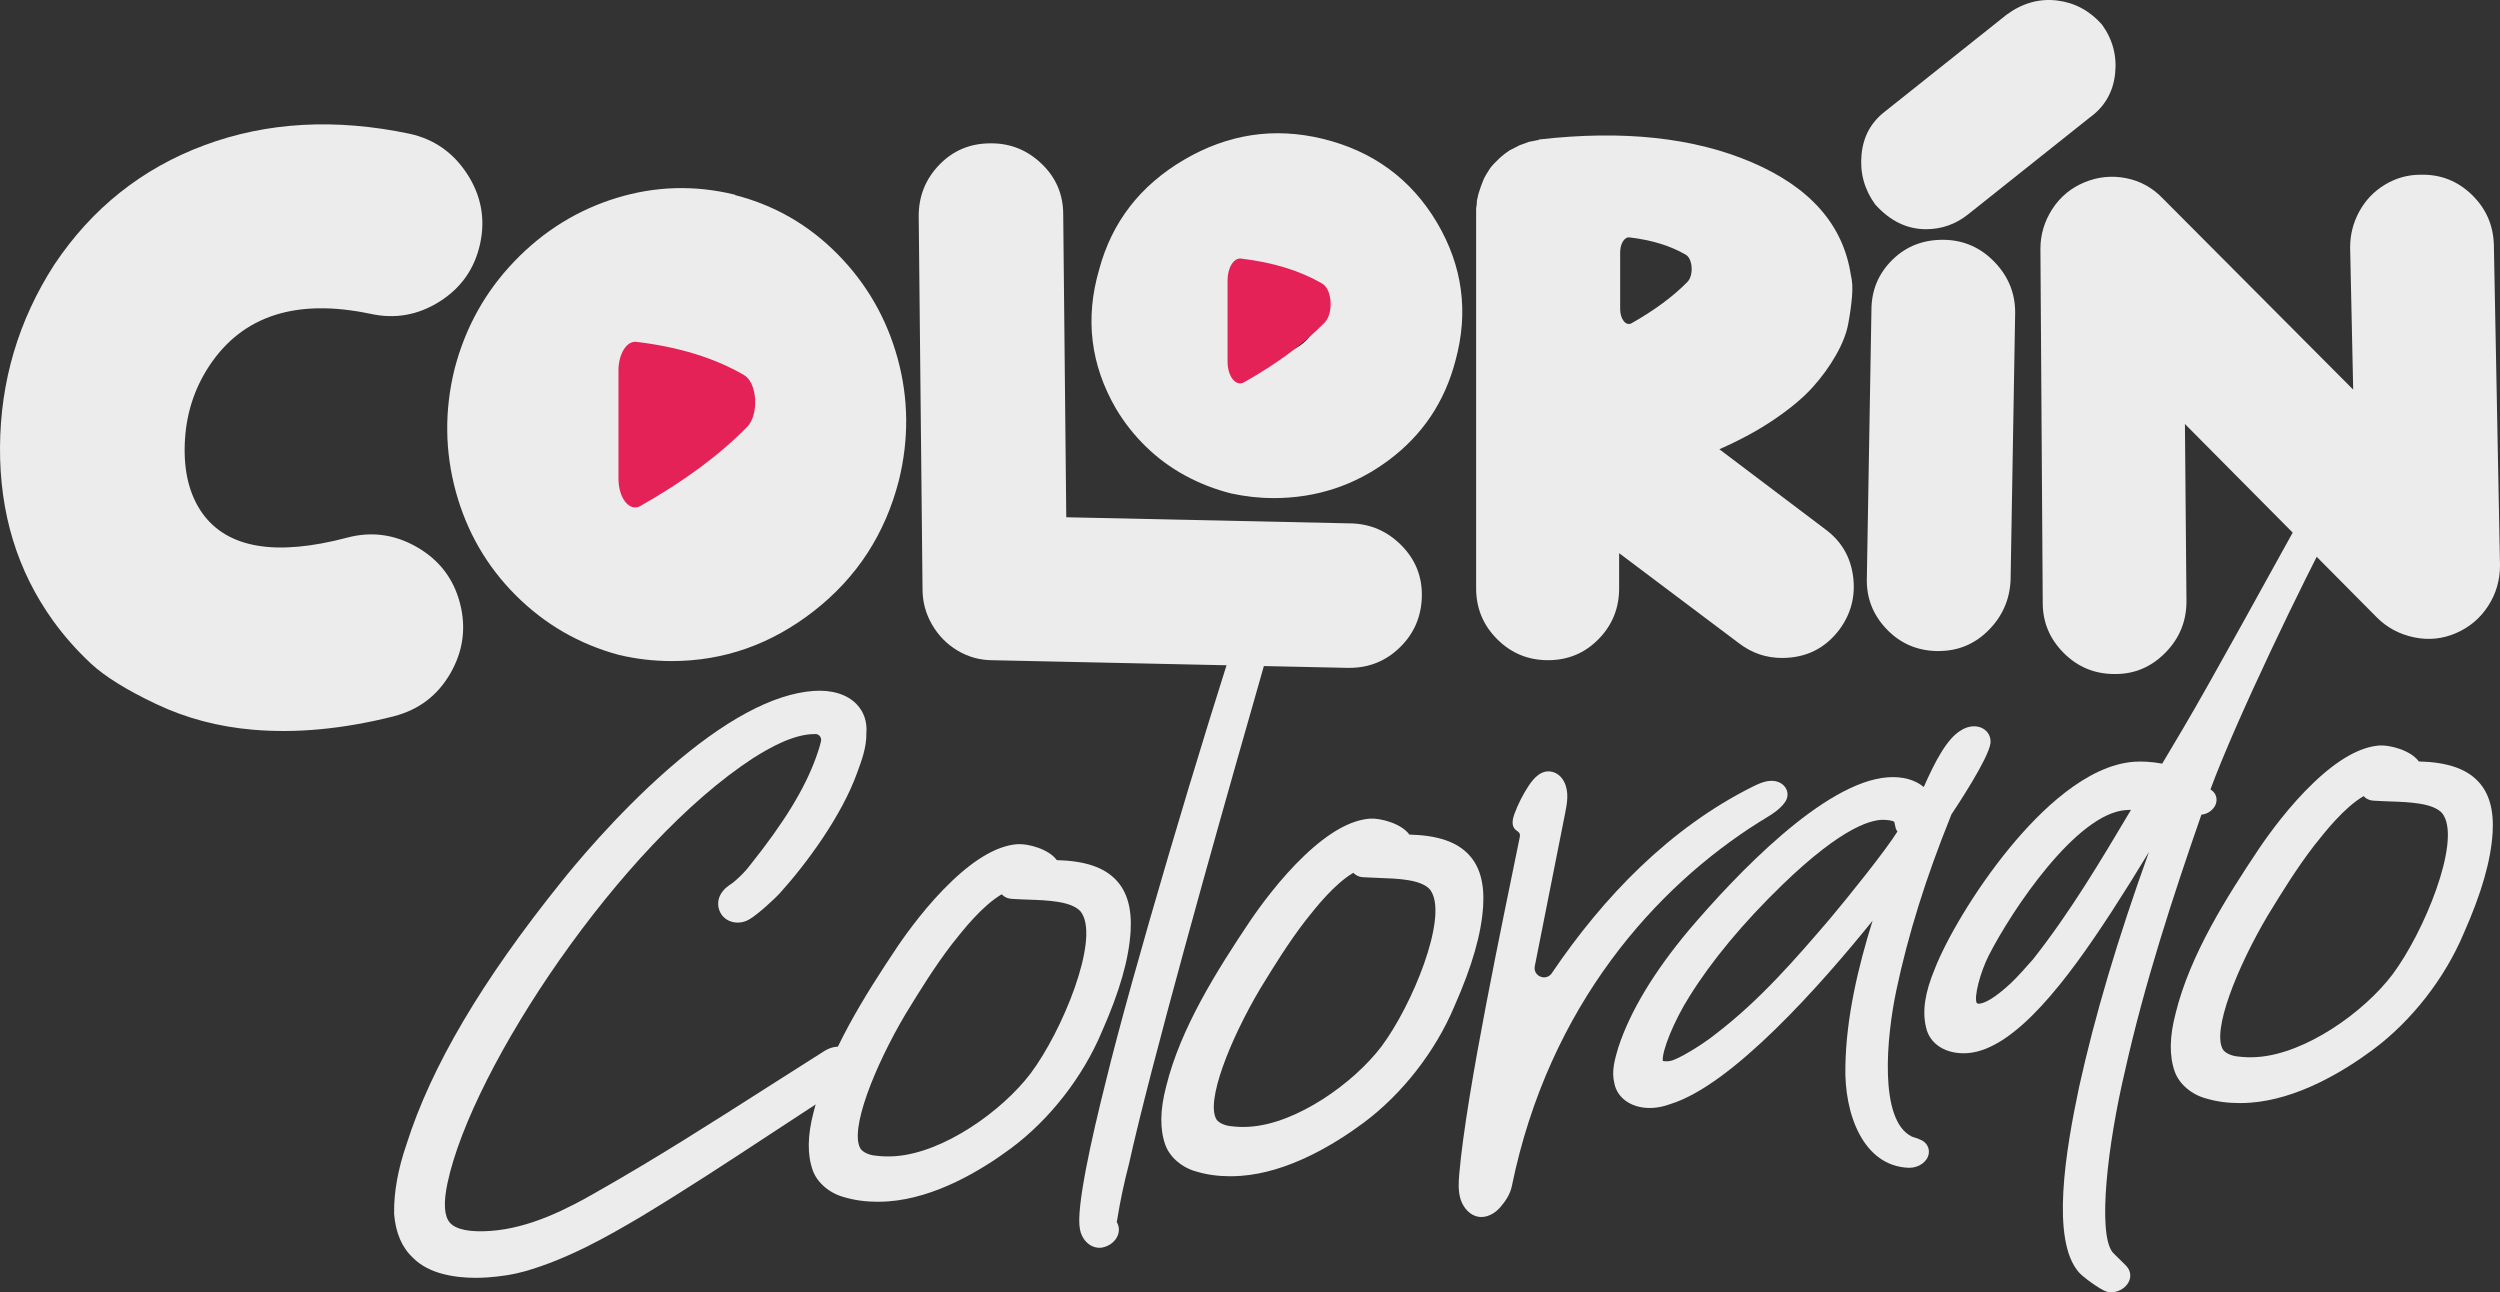
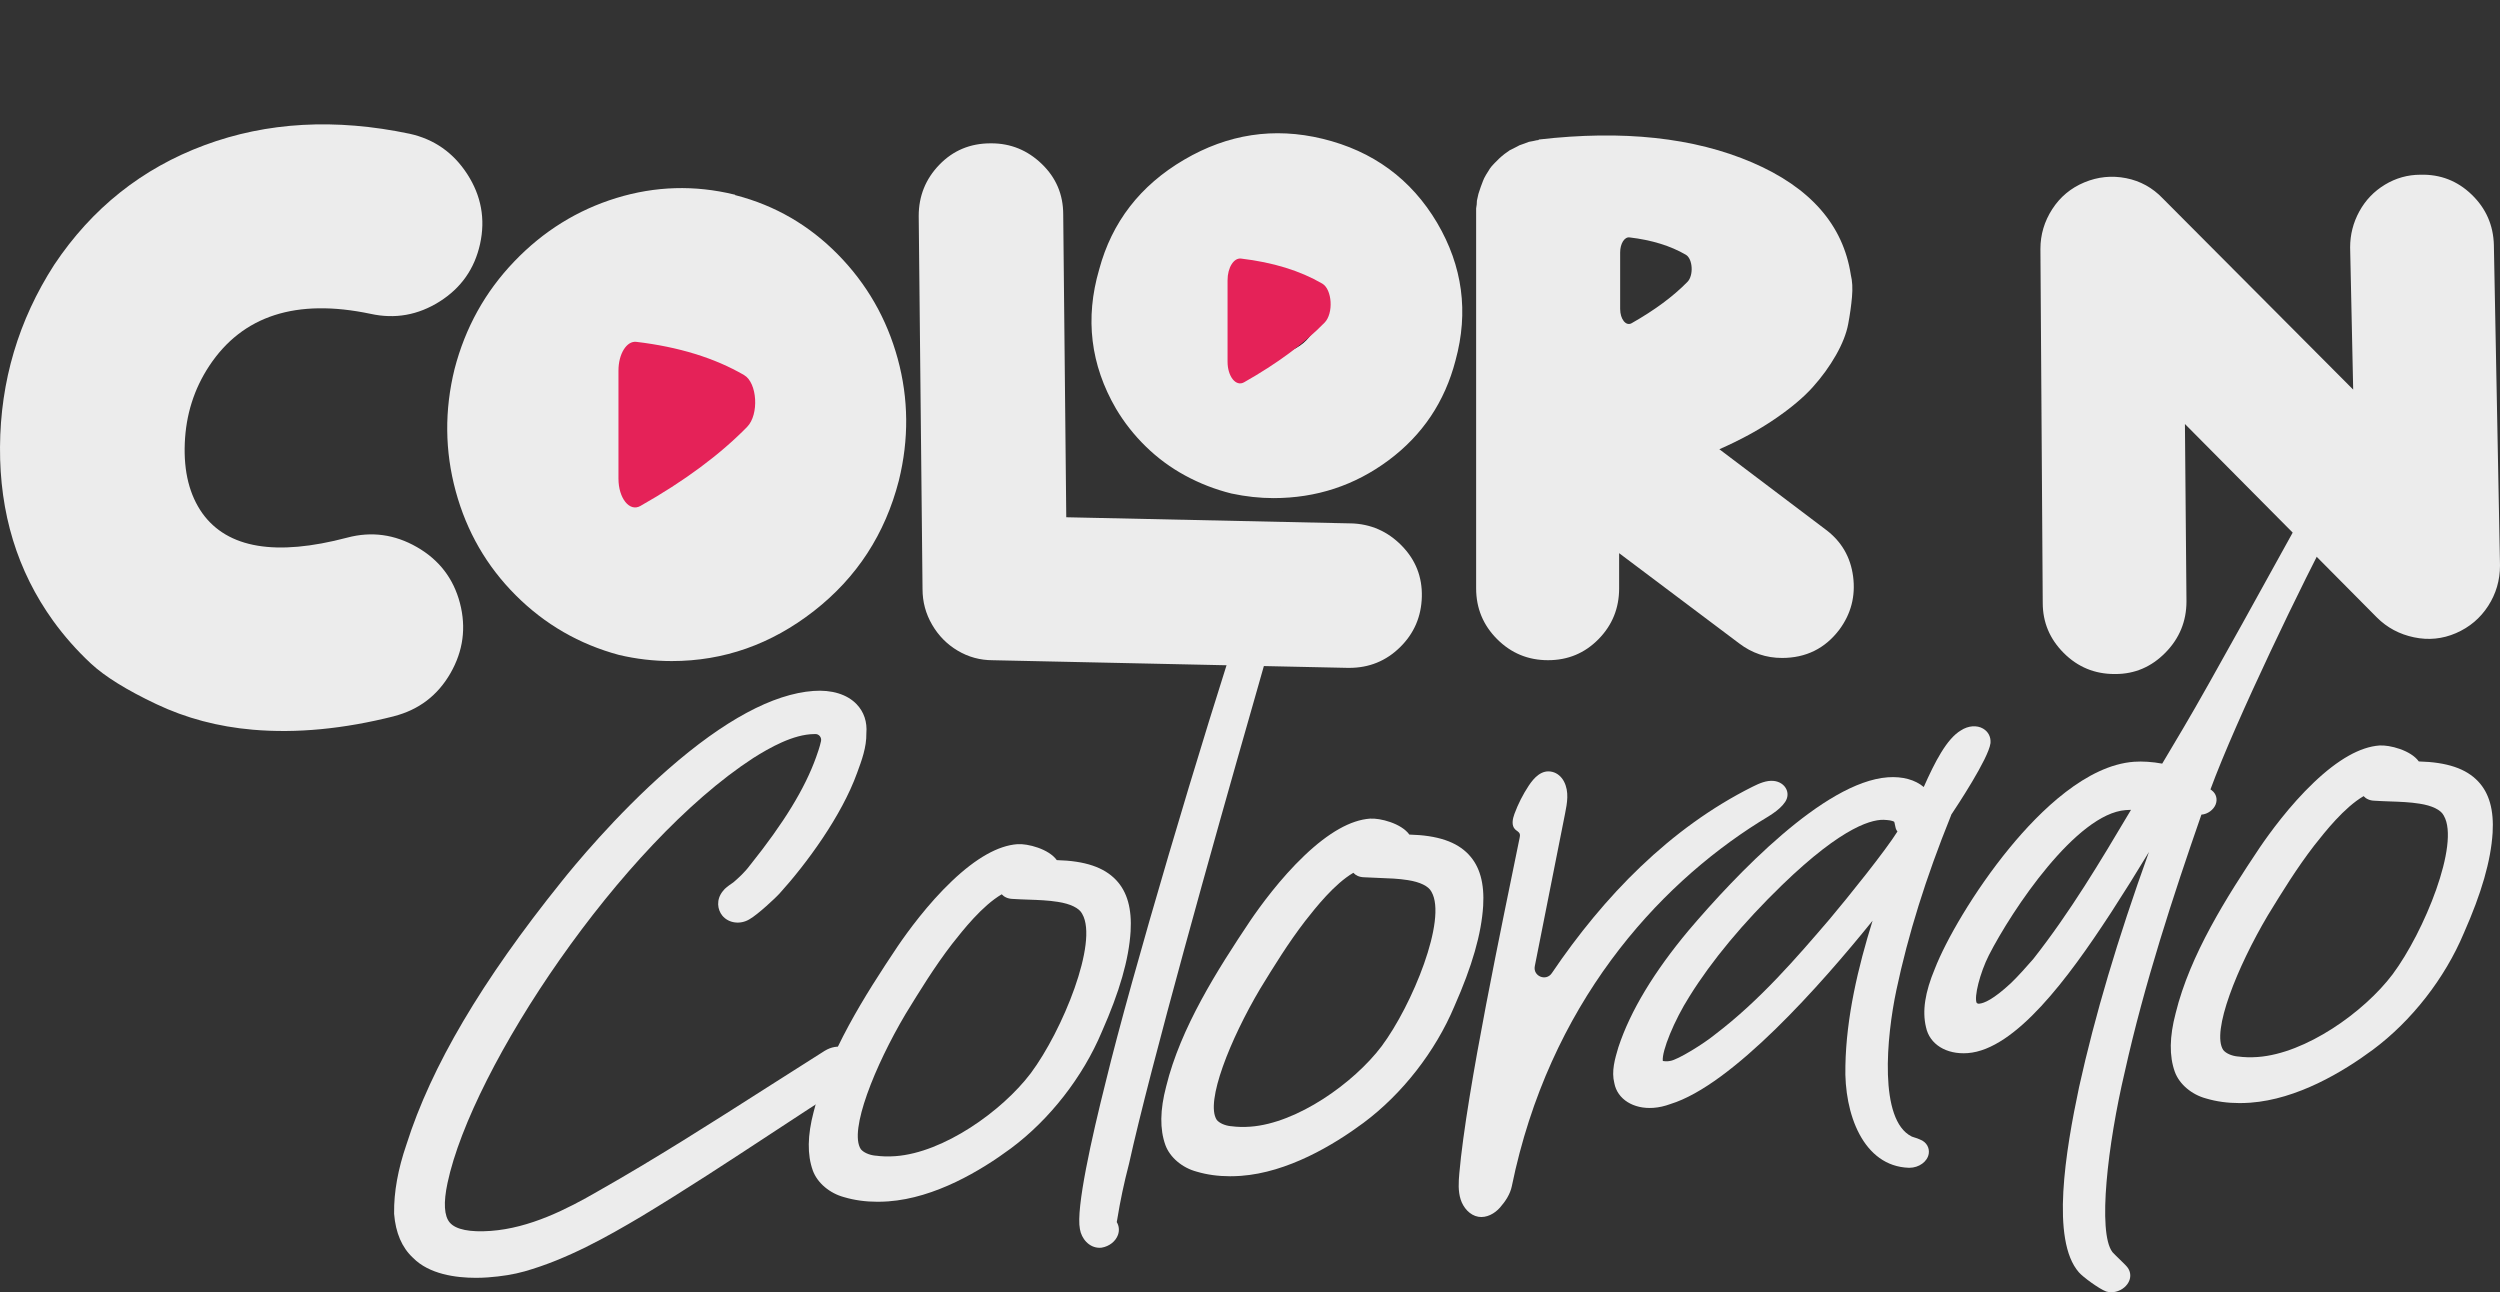
<svg xmlns="http://www.w3.org/2000/svg" version="1.1" viewBox="0 0 779.032 402.685" id="svg34" width="779.032" height="402.685">
  <rect x="0" y="0" width="779.032" height="402.685" fill="#333333" stroke="none" />
  <defs id="defs1">
    <style id="style1">
      .cls-1 {
        fill: #e52258;
      }

      .cls-2 {
        fill: #1d1d1b;
      }

      .cls-3 {
        fill: #616160;
      }
    </style>
  </defs>
  <path class="cls-2" d="m 122.762,223.195 c -15.71,3.97 -30.38,5.37 -44,4.19 -10.78,-0.93 -20.79,-3.58 -30.04,-7.97 -9.25,-4.38 -16.06,-8.61 -20.42,-12.67 -4.36,-4.07 -8.28,-8.5 -11.76,-13.31 -11.16,-15.51 -16.67,-33.55 -16.54,-54.13 0.14,-20.58 5.76,-39.5 16.88,-56.78 11.76,-17.63 27.38,-30.06 46.86,-37.29 19.47,-7.23 40.78,-8.41 63.92,-3.55 7.64,1.69 13.63,5.89 17.97,12.61 4.34,6.73 5.66,13.96 3.97,21.7 -1.7,7.74 -5.9,13.73 -12.61,17.97 -6.72,4.24 -13.9,5.51 -21.53,3.83 -23.14,-4.86 -39.9,0.55 -50.27,16.25 -4.72,7.17 -7.26,15.2 -7.61,24.08 -0.36,8.88 1.47,16.16 5.49,21.83 7.86,10.92 22.91,13.45 45.13,7.58 7.55,-2.01 14.79,-1.03 21.72,2.95 6.93,3.98 11.39,9.79 13.4,17.44 2,7.65 1.02,14.94 -2.96,21.87 -3.98,6.93 -9.85,11.39 -17.6,13.39 z" id="path1" style="fill:#ececec;fill-opacity:1" />
  <path class="cls-2" d="m 229.332,60.865 c 12.23,3.18 22.83,9.33 31.81,18.47 8.97,9.14 15.17,19.94 18.59,32.41 3.41,12.47 3.53,25.14 0.36,38.01 -4.29,16.68 -13.11,30.22 -26.45,40.63 -13.34,10.41 -28.12,15.61 -44.32,15.61 -5.56,0 -11.04,-0.63 -16.44,-1.91 -12.39,-3.34 -23.11,-9.53 -32.17,-18.59 -9.05,-9.05 -15.29,-19.85 -18.7,-32.41 -3.41,-12.55 -3.53,-25.26 -0.36,-38.12 3.34,-12.87 9.53,-24.03 18.59,-33.48 9.05,-9.45 19.66,-16.04 31.81,-19.78 12.15,-3.73 24.42,-4.09 36.81,-1.07 0.16,0 0.24,0.04 0.24,0.12 0,0.08 0.08,0.12 0.24,0.12 z" id="path2" style="fill:#ececec" />
  <path class="cls-2" d="m 420.902,163.085 c 6.2,0.16 11.47,2.46 15.85,6.91 4.37,4.45 6.47,9.77 6.31,15.96 -0.16,6.2 -2.42,11.44 -6.79,15.73 -4.37,4.29 -9.65,6.43 -15.84,6.43 h -0.48 l -110.56,-2.38 c -3.97,0 -7.62,-0.99 -10.96,-2.98 -3.34,-1.98 -6,-4.68 -7.98,-8.1 -1.99,-3.41 -2.98,-7.11 -2.98,-11.08 l -1.19,-116.28 c 0,-6.2 2.14,-11.52 6.43,-15.96 4.29,-4.44 9.61,-6.67 15.96,-6.67 h 0.24 c 6.04,0 11.28,2.14 15.73,6.43 4.45,4.29 6.67,9.53 6.67,15.73 l 0.95,94.36 88.64,1.91 z m 26.93,-93.64 c 7.94,13.5 9.85,27.8 5.72,42.89 -3.34,12.87 -10.29,23.23 -20.85,31.09 -10.57,7.86 -22.52,11.79 -35.86,11.79 -4.29,0 -8.66,-0.48 -13.11,-1.43 -5.09,-1.27 -9.89,-3.14 -14.42,-5.6 -4.53,-2.46 -8.62,-5.48 -12.27,-9.05 -3.66,-3.57 -6.75,-7.51 -9.29,-11.79 -7.94,-13.66 -9.69,-28.12 -5.24,-43.37 3.97,-14.77 12.78,-26.17 26.45,-34.19 13.66,-8.02 28.04,-10.2 43.13,-6.55 15.73,3.81 27.64,12.55 35.74,26.21 z" id="path3" style="fill:#ececec" />
-   <path class="cls-2" d="m 604.132,202.875 h -0.71 c -6.2,-0.16 -11.4,-2.46 -15.61,-6.91 -4.21,-4.44 -6.24,-9.69 -6.08,-15.73 l 1.43,-83.57 c 0,-6.2 2.18,-11.44 6.55,-15.73 4.37,-4.29 9.81,-6.35 16.32,-6.2 6.04,0.16 11.2,2.46 15.49,6.91 4.29,4.45 6.43,9.69 6.43,15.73 l -1.43,83.57 c -0.32,6.04 -2.62,11.2 -6.91,15.49 -4.29,4.29 -9.45,6.43 -15.49,6.43 z m 9.17,-136.09 c -3.86,3.09 -8.25,4.64 -13.14,4.64 -5.93,0 -11.2,-2.57 -15.84,-7.73 -3.35,-4.64 -4.77,-9.79 -4.25,-15.45 0.51,-5.66 2.96,-10.17 7.34,-13.52 l 37.86,-30.14 c 4.89,-3.6 10.11,-5.08 15.65,-4.44 5.53,0.65 10.24,3.16 14.1,7.53 3.34,4.64 4.7,9.79 4.06,15.45 -0.65,5.67 -3.28,10.18 -7.92,13.52 z" id="path4" style="fill:#ececec" />
  <path class="cls-2" d="m 777.122,76.355 1.91,99.84 c 0,4.61 -1.23,8.82 -3.69,12.63 -2.46,3.81 -5.8,6.63 -10.01,8.46 -4.21,1.83 -8.58,2.26 -13.11,1.31 -4.53,-0.95 -8.38,-3.01 -11.56,-6.19 l -59.81,-60.28 0.48,55.28 c 0,6.19 -2.19,11.52 -6.55,15.96 -4.37,4.45 -9.57,6.67 -15.61,6.67 h -0.24 c -6.2,0 -11.48,-2.18 -15.84,-6.55 -4.37,-4.37 -6.55,-9.57 -6.55,-15.61 l -0.72,-110.32 c 0,-4.44 1.23,-8.58 3.69,-12.39 2.46,-3.81 5.8,-6.59 10.01,-8.34 4.21,-1.75 8.54,-2.18 12.99,-1.31 4.44,0.88 8.26,2.98 11.44,6.32 l 59.33,59.57 -0.95,-44.32 c 0,-3.97 0.95,-7.7 2.86,-11.2 1.91,-3.49 4.56,-6.27 7.98,-8.34 3.41,-2.06 7.11,-3.1 11.08,-3.1 6.2,-0.16 11.52,1.91 15.96,6.2 4.45,4.29 6.75,9.53 6.91,15.73 z" id="path5" style="fill:#ececec" />
  <g id="g13" transform="translate(-49.468,-199.455)" style="fill:#ececec">
    <path class="cls-1" d="m 283.22,469.01 -0.14,0.18 c -1.47,2.02 -3.55,3.9 -5.02,5.17 l -0.28,0.2 c -1.42,0.98 -2.36,1.64 -3.03,2.54 -2.23,2.71 -1.68,5.86 -0.21,7.66 1.95,2.39 5.57,2.89 8.44,1.17 2.63,-1.47 8.36,-6.87 9.31,-7.94 8.56,-9.43 19.43,-24.29 24.26,-37.68 1.45,-3.93 2.96,-7.99 2.89,-12.36 0.3,-3.54 -0.75,-6.67 -3.05,-9.07 -2.96,-3.07 -7.73,-4.54 -13.44,-4.12 -12.59,0.91 -27.83,9.13 -45.3,24.41 -16.36,14.32 -29.59,30.46 -33.25,35.06 -24.8,30.84 -40.59,57.62 -48.26,81.82 -2.66,7.72 -3.95,14.91 -3.86,21.43 v 0.24 c 0.47,5.91 2.45,10.52 5.89,13.69 5.05,5.15 13.43,6.23 19.58,6.23 1.25,0 2.5,-0.04 3.71,-0.13 4.36,-0.32 8.11,-0.93 11.48,-1.88 13.32,-3.78 25.71,-10.79 36.29,-17.06 13.8,-8.32 27.29,-17.18 40.34,-25.75 l 0.06,-0.04 c 7.78,-5.11 15.82,-10.39 23.73,-15.43 3.86,-2.35 4.31,-6.31 2.77,-8.84 -1.61,-2.65 -5.55,-4.12 -9.69,-1.6 -5.96,3.76 -11.99,7.6 -17.83,11.33 -17.16,10.95 -34.89,22.28 -52.78,32.4 -9.71,5.63 -21.29,11.5 -33.46,12.38 -6.45,0.47 -10.84,-0.42 -12.71,-2.56 -1.8,-2.06 -2.05,-6.22 -0.74,-12.37 7.63,-36.05 54.03,-105.63 95.28,-132.43 5.03,-3.18 12.46,-7.41 18.98,-7.46 h 0.25 c 0,0 0.02,-0.01 0.03,-0.01 1.18,-0.08 2.09,1.03 1.85,2.19 -0.37,1.78 -1.18,4.03 -1.53,5.01 -3.5,9.78 -10.03,20.47 -20.56,33.63 z" id="path6" style="fill:#ececec" />
    <path class="cls-1" d="m 397.28,473.71 c -3.78,-4.01 -9.68,-6 -18.5,-6.23 -2.51,-3.51 -9.14,-5.2 -12.27,-4.97 -5.98,0.43 -12.85,4.3 -20.41,11.49 -7.56,7.18 -13.81,15.79 -16.88,20.3 -10.34,15.45 -21.75,33.45 -26.21,51.62 -1.94,7.37 -2.03,13.36 -0.25,18.31 1.41,3.84 5.24,7.08 9.76,8.28 3.18,0.95 6.67,1.43 10.4,1.43 1.09,0 2.21,-0.04 3.35,-0.12 14.58,-1.06 28.81,-9.55 38.19,-16.5 12.09,-8.99 22.43,-22.25 28.35,-36.34 5.56,-12.58 8.41,-22.51 8.97,-31.27 0.42,-7.1 -1.05,-12.34 -4.5,-16 z m -79.57,83.84 c -3.78,-5.7 4.36,-25.95 13.96,-42.14 4.43,-7.22 9,-14.69 14.49,-21.82 3.45,-4.38 9.34,-11.86 15.46,-15.46 0.72,0.8 1.85,1.39 3.39,1.44 1.62,0.11 3.26,0.16 4.84,0.22 3.23,0.11 6.27,0.22 9.27,0.7 3.9,0.6 6.65,1.94 7.54,3.68 l 0.06,0.11 c 5.05,8.75 -6.11,36.29 -16.06,49.62 -8.96,11.84 -27.18,24.74 -42.16,25.83 -2.25,0.16 -4.21,0.11 -6.17,-0.16 h -0.11 c -1.9,-0.19 -3.7,-1 -4.51,-2.02 z m 48.93,-87.27 v 0 c 0,0 -0.02,0 -0.02,0 z" id="path7" style="fill:#ececec" />
    <path class="cls-1" d="m 449.83,378.81 c -0.47,-1.18 -1.5,-2.05 -2.85,-2.37 -2.12,-0.51 -4.59,0.39 -6,2.18 -0.75,0.95 -1.23,2.5 -2.08,5.56 -0.24,0.85 -0.56,2.02 -0.69,2.32 l -0.1,0.27 c -14.36,43.6 -36.22,117.42 -44.07,149.75 -4.39,17.45 -9.34,39.53 -8.06,45.91 0.46,2.96 2.84,5.85 6.13,5.85 0.14,0 0.28,0 0.42,-0.02 l 0.27,-0.03 c 2.35,-0.4 4.32,-1.96 5.04,-3.97 0.49,-1.37 0.34,-2.82 -0.38,-3.99 0.03,-0.21 0.08,-0.48 0.15,-0.8 l 0.02,-0.13 c 0.91,-5.65 2.13,-11.4 3.62,-17.1 l 0.03,-0.11 c 6.59,-29.97 26.44,-100.62 38.53,-142.84 0.3,-1.08 0.99,-3.5 1.87,-6.57 3.57,-12.48 7.12,-24.92 7.77,-28.01 0.02,-0.11 0.07,-0.29 0.13,-0.51 0.52,-2.01 1.03,-3.93 0.25,-5.37 z" id="path8" style="fill:#ececec" />
    <path class="cls-1" d="m 507.14,465.75 c -3.78,-4.01 -9.68,-6 -18.5,-6.23 -2.51,-3.51 -9.14,-5.19 -12.27,-4.97 -5.98,0.43 -12.85,4.3 -20.41,11.49 -7.56,7.18 -13.81,15.79 -16.88,20.3 -10.34,15.45 -21.75,33.45 -26.21,51.62 -1.94,7.37 -2.03,13.36 -0.25,18.32 1.41,3.84 5.24,7.08 9.76,8.28 3.18,0.95 6.67,1.43 10.4,1.43 1.09,0 2.21,-0.04 3.35,-0.12 14.58,-1.06 28.81,-9.55 38.19,-16.5 12.09,-8.99 22.43,-22.25 28.35,-36.34 5.56,-12.58 8.41,-22.51 8.97,-31.27 0.42,-7.1 -1.05,-12.34 -4.5,-16 z m -78.52,82.67 c -3.66,-5.53 4.23,-25.16 13.53,-40.85 4.29,-7 8.73,-14.24 14.05,-21.15 3.34,-4.25 9.06,-11.5 14.99,-14.99 0.7,0.78 1.79,1.35 3.29,1.39 1.57,0.1 3.16,0.16 4.7,0.21 3.13,0.11 6.08,0.21 8.99,0.68 3.78,0.58 6.45,1.88 7.32,3.57 l 0.06,0.11 c 4.9,8.48 -5.93,35.18 -15.57,48.11 -8.68,11.48 -26.35,23.99 -40.88,25.04 -2.18,0.16 -4.08,0.11 -5.99,-0.15 H 433 c -1.84,-0.19 -3.59,-0.97 -4.37,-1.96 z m 47.88,-86.1 v 0 c 0,0 -0.02,0 -0.02,0 z" id="path9" style="fill:#ececec" />
    <path class="cls-1" d="m 606.06,445.27 c -0.66,-1.3 -2.06,-2.28 -3.86,-2.47 -2.3,-0.23 -4.53,0.77 -6.6,1.8 -25.76,12.88 -46.35,34.14 -62.57,58.11 -1.79,2.65 -5.92,0.94 -5.3,-2.19 l 9.43,-47.53 c 0.66,-3.32 1.31,-6.81 -0.32,-9.98 -0.76,-1.48 -2.07,-2.66 -3.68,-3.04 -3.28,-0.79 -5.65,1.8 -7.32,4.31 -1.81,2.74 -3.31,5.7 -4.45,8.78 -0.6,1.62 -1,3.67 0.24,4.86 0.48,0.46 1.18,0.75 1.4,1.37 0.14,0.39 0.06,0.81 -0.02,1.21 -5.1,25.13 -16.57,79.06 -18.8,104.6 -0.24,2.71 -0.41,5.51 0.41,8.1 0.82,2.59 2.87,4.98 5.55,5.42 2.51,0.41 5.04,-0.97 6.72,-2.88 1.68,-1.92 3.17,-4.16 3.68,-6.65 11.6,-56.63 45.21,-93.42 77.06,-113.45 2.72,-1.71 6.27,-3.54 8.11,-6.29 0.92,-1.37 0.94,-2.87 0.32,-4.08 z" id="path10" style="fill:#ececec" />
    <path class="cls-1" d="m 667.43,426.5 c -1.96,-1.14 -4.65,-0.92 -6.89,0.54 -4.45,2.6 -8.18,9.94 -11.61,17.66 -2.63,-2.24 -6.57,-3.36 -11.19,-3.03 -19.91,1.44 -47.37,30.43 -61.98,47.6 -10.85,12.96 -18.24,25.21 -21.95,36.42 l -0.03,0.08 c -1.09,3.67 -2.22,7.47 -1.26,11.22 0.94,4.98 5.94,8.14 12.2,7.68 1.7,-0.12 3.47,-0.52 5.26,-1.18 19.28,-5.92 46.86,-37.12 63.01,-57.13 -4.52,14.48 -8.2,30.07 -8.47,45.2 -0.45,14.98 5.55,31.32 19.78,31.79 h 0.07 c 0,0 0.04,0 0.07,0 3.01,0 5.66,-1.92 6.05,-4.4 0.26,-1.63 -0.52,-3.61 -2.82,-4.45 -0.56,-0.27 -1.12,-0.44 -1.62,-0.59 -0.29,-0.09 -0.69,-0.21 -0.83,-0.28 l -0.07,-0.04 c -10.28,-5.14 -7.82,-31.1 -4.74,-45.62 3.67,-17.34 9.21,-35.06 16.94,-54.19 l 0.09,-0.23 0.04,-0.19 c 1.9,-2.84 11.6,-17.53 12.24,-22.26 l 0.02,-0.16 c 0.14,-1.86 -0.72,-3.51 -2.3,-4.43 z m -97.67,103.58 c -0.72,0.15 -1.61,0.1 -2.14,-0.02 -0.36,-3.03 3.55,-12.63 8.3,-20.1 6.97,-11.2 16.68,-22.88 28.85,-34.7 19.31,-18.69 28.59,-20.73 32.41,-20.29 h 0.13 c 1.68,0.12 2.28,0.47 2.42,0.57 0.08,0.17 0.17,0.61 0.22,0.91 0.07,0.33 0.14,0.71 0.25,1.1 l 0.1,0.28 c 0.12,0.28 0.27,0.52 0.44,0.73 -3.65,5.87 -15.23,20.29 -21.14,27.31 -10.17,11.87 -21.7,25.31 -35.74,35.97 l -0.08,0.06 c -3.26,2.69 -11.5,7.83 -13.86,8.15 z" id="path11" style="fill:#ececec" />
    <path class="cls-1" d="m 775.49,355.69 c -2.33,-1.29 -5.28,-0.53 -6.99,1.76 -0.41,0.45 -0.75,1.07 -1.32,2.12 -0.18,0.34 -0.46,0.85 -0.52,0.94 l -0.25,0.37 c -7.9,14.22 -28.37,51.61 -36.62,65.5 -2.19,3.68 -4.37,7.36 -6.55,11.03 -3.03,-0.56 -6.14,-0.77 -8.77,-0.58 -14.71,1.07 -29.21,15.18 -38.78,26.83 -11.33,13.8 -20.01,29.18 -23.29,37.64 -3.09,7.4 -3.97,13.19 -2.77,18.22 1.1,5.33 6.31,8.58 12.98,8.1 14.94,-1.08 31.49,-23.61 44.24,-43.11 l 0.59,-0.9 c 3.91,-6.03 7.78,-12.22 11.67,-18.67 -9.83,27.31 -16.83,50.92 -21.76,73.21 -4.24,20.01 -8.85,47.77 -0.08,57.77 1.27,1.49 6.39,5.2 8.46,5.96 l 0.16,0.05 c 0.47,0.14 0.97,0.21 1.48,0.21 1.9,0 3.89,-0.96 5.03,-2.56 1.14,-1.58 1.19,-3.49 0.16,-5 -0.37,-0.55 -1.04,-1.21 -2.75,-2.87 -0.7,-0.68 -1.74,-1.69 -2.03,-2.03 l -0.07,-0.09 c -4.63,-6.14 -1.47,-33.48 3.87,-56.13 6.1,-27.43 15.03,-54.68 23.88,-80.15 2.01,-0.15 3.75,-1.55 4.4,-3.08 0.7,-1.66 0.23,-3.43 -1.16,-4.48 -0.14,-0.11 -0.28,-0.21 -0.42,-0.31 7.92,-21.54 28.93,-65 38.94,-83.77 l 0.08,-0.17 c 1.02,-2.27 0.28,-4.67 -1.8,-5.83 z M 666.23,512.23 v 0 c -0.21,0.02 -0.46,0 -0.8,-0.25 -0.88,-1.83 1.02,-9.36 3.79,-14.85 7.3,-14.28 27.33,-44.13 42.65,-45.24 0.55,-0.04 1.1,-0.06 1.65,-0.08 -0.17,0.28 -0.33,0.56 -0.5,0.83 -9.08,15.27 -18.46,31.05 -29.99,45.69 -2.24,2.55 -4.55,5.18 -6.97,7.51 -5.46,5.07 -8.37,6.26 -9.84,6.37 z" id="path12" style="fill:#ececec" />
    <path class="cls-1" d="m 821.7,442.96 c -3.78,-4.01 -9.68,-6 -18.5,-6.23 -2.51,-3.51 -9.14,-5.19 -12.27,-4.97 -5.98,0.43 -12.85,4.3 -20.41,11.49 -7.56,7.18 -13.81,15.79 -16.88,20.3 -10.34,15.45 -21.75,33.45 -26.21,51.62 -1.94,7.37 -2.03,13.36 -0.25,18.31 1.41,3.84 5.24,7.08 9.76,8.28 3.18,0.95 6.67,1.43 10.4,1.43 1.09,0 2.21,-0.04 3.35,-0.12 v 0 c 14.58,-1.06 28.81,-9.55 38.19,-16.5 12.09,-8.99 22.43,-22.25 28.35,-36.34 5.56,-12.58 8.41,-22.51 8.97,-31.27 0.42,-7.1 -1.05,-12.34 -4.5,-16 z m -79.44,83.69 c -3.77,-5.68 4.35,-25.85 13.9,-41.97 4.41,-7.2 8.97,-14.64 14.44,-21.74 3.44,-4.36 9.3,-11.81 15.4,-15.4 0.72,0.8 1.84,1.39 3.38,1.43 1.62,0.11 3.25,0.16 4.82,0.22 3.21,0.11 6.25,0.22 9.23,0.7 3.89,0.59 6.63,1.93 7.52,3.67 l 0.06,0.11 c 5.03,8.71 -6.09,36.15 -16,49.43 -8.92,11.8 -27.07,24.65 -42,25.73 -2.24,0.16 -4.19,0.11 -6.15,-0.16 h -0.11 c -1.89,-0.19 -3.69,-0.99 -4.49,-2.02 z m 48.8,-87.12 v 0 c 0,0 -0.02,0 -0.02,0 z" id="path13" style="fill:#ececec" />
  </g>
  <path class="cls-2" d="m 410.182,100.655 c 0.79,-3.02 0.39,-5.8 -1.19,-8.34 -1.59,-2.7 -4.05,-4.45 -7.39,-5.24 -0.95,-0.16 -1.99,-0.24 -3.1,-0.24 -2.86,0 -5.52,0.87 -7.98,2.62 -2.46,1.75 -4.01,3.97 -4.65,6.67 -0.95,3.18 -0.72,6.04 0.71,8.58 1.75,2.7 4.21,4.45 7.39,5.24 3.49,0.8 6.83,0.28 10.01,-1.55 3.18,-1.82 5.24,-4.41 6.2,-7.74 z" id="path14" />
  <path class="cls-1" d="m 387.652,119.135 c 10.34,-5.85 18.71,-12.05 25.11,-18.6 2.83,-2.89 2.38,-10.35 -0.73,-12.16 -6.91,-4.02 -15.34,-6.62 -25.31,-7.8 -2.26,-0.27 -4.2,2.81 -4.2,6.75 v 25.39 c 0,4.61 2.61,7.85 5.13,6.42 z" id="path15" />
  <path class="cls-1" d="m 199.532,157.675 c 13.72,-7.76 24.82,-15.99 33.3,-24.67 3.75,-3.84 3.16,-13.73 -0.97,-16.13 -9.17,-5.33 -20.35,-8.78 -33.57,-10.35 -3,-0.36 -5.57,3.72 -5.57,8.95 v 33.68 c 0,6.11 3.46,10.42 6.81,8.52 z" id="path16" />
  <path class="cls-1" d="m 568.872,164.995 c 4.92,3.66 7.78,8.54 8.58,14.65 0.79,6.12 -0.64,11.64 -4.29,16.56 -4.45,5.88 -10.41,8.82 -17.87,8.82 -4.93,0 -9.37,-1.51 -13.34,-4.53 l -37.41,-28.12 v 10.96 c 0,6.19 -2.14,11.48 -6.43,15.84 -4.29,4.37 -9.53,6.55 -15.73,6.55 -6.2,0 -11.48,-2.18 -15.85,-6.55 -4.37,-4.37 -6.55,-9.65 -6.55,-15.84 v -118.42 c 0.16,-0.79 0.24,-1.59 0.24,-2.38 0.16,-0.79 0.32,-1.51 0.48,-2.14 0.16,-0.48 0.4,-1.19 0.71,-2.14 0.32,-0.79 0.56,-1.43 0.72,-1.91 0.16,-0.48 0.48,-1.11 0.95,-1.91 0.48,-0.79 0.87,-1.43 1.19,-1.91 0.32,-0.48 0.79,-1.03 1.43,-1.67 0.63,-0.63 1.11,-1.11 1.43,-1.43 0.32,-0.32 0.87,-0.79 1.67,-1.43 0.63,-0.48 1.19,-0.87 1.67,-1.19 0.63,-0.32 1.27,-0.63 1.91,-0.95 0.79,-0.48 1.51,-0.79 2.14,-0.95 0.48,-0.16 1.11,-0.39 1.91,-0.71 0.95,-0.16 1.75,-0.32 2.38,-0.48 0.48,0 0.71,-0.08 0.71,-0.24 26.21,-3.02 48.37,-0.63 66.48,7.15 18.11,7.78 28.36,19.46 30.74,35.03 0.48,1.91 0.6,4.21 0.36,6.91 -0.24,2.7 -0.64,5.52 -1.19,8.46 -0.56,2.94 -1.83,6.16 -3.81,9.65 -1.99,3.5 -4.41,6.83 -7.27,10.01 -2.86,3.18 -6.79,6.48 -11.79,9.89 -5,3.42 -10.76,6.55 -17.27,9.41 l 33.12,25.02 z m -60.45,-64.27 c 7.17,-4.06 12.98,-8.36 17.42,-12.9 1.96,-2.01 1.65,-7.18 -0.51,-8.44 -4.79,-2.79 -10.64,-4.59 -17.56,-5.41 -1.57,-0.19 -2.91,1.95 -2.91,4.68 v 17.61 c 0,3.2 1.81,5.45 3.56,4.46 z" id="path17" style="fill:#ececec" />
</svg>